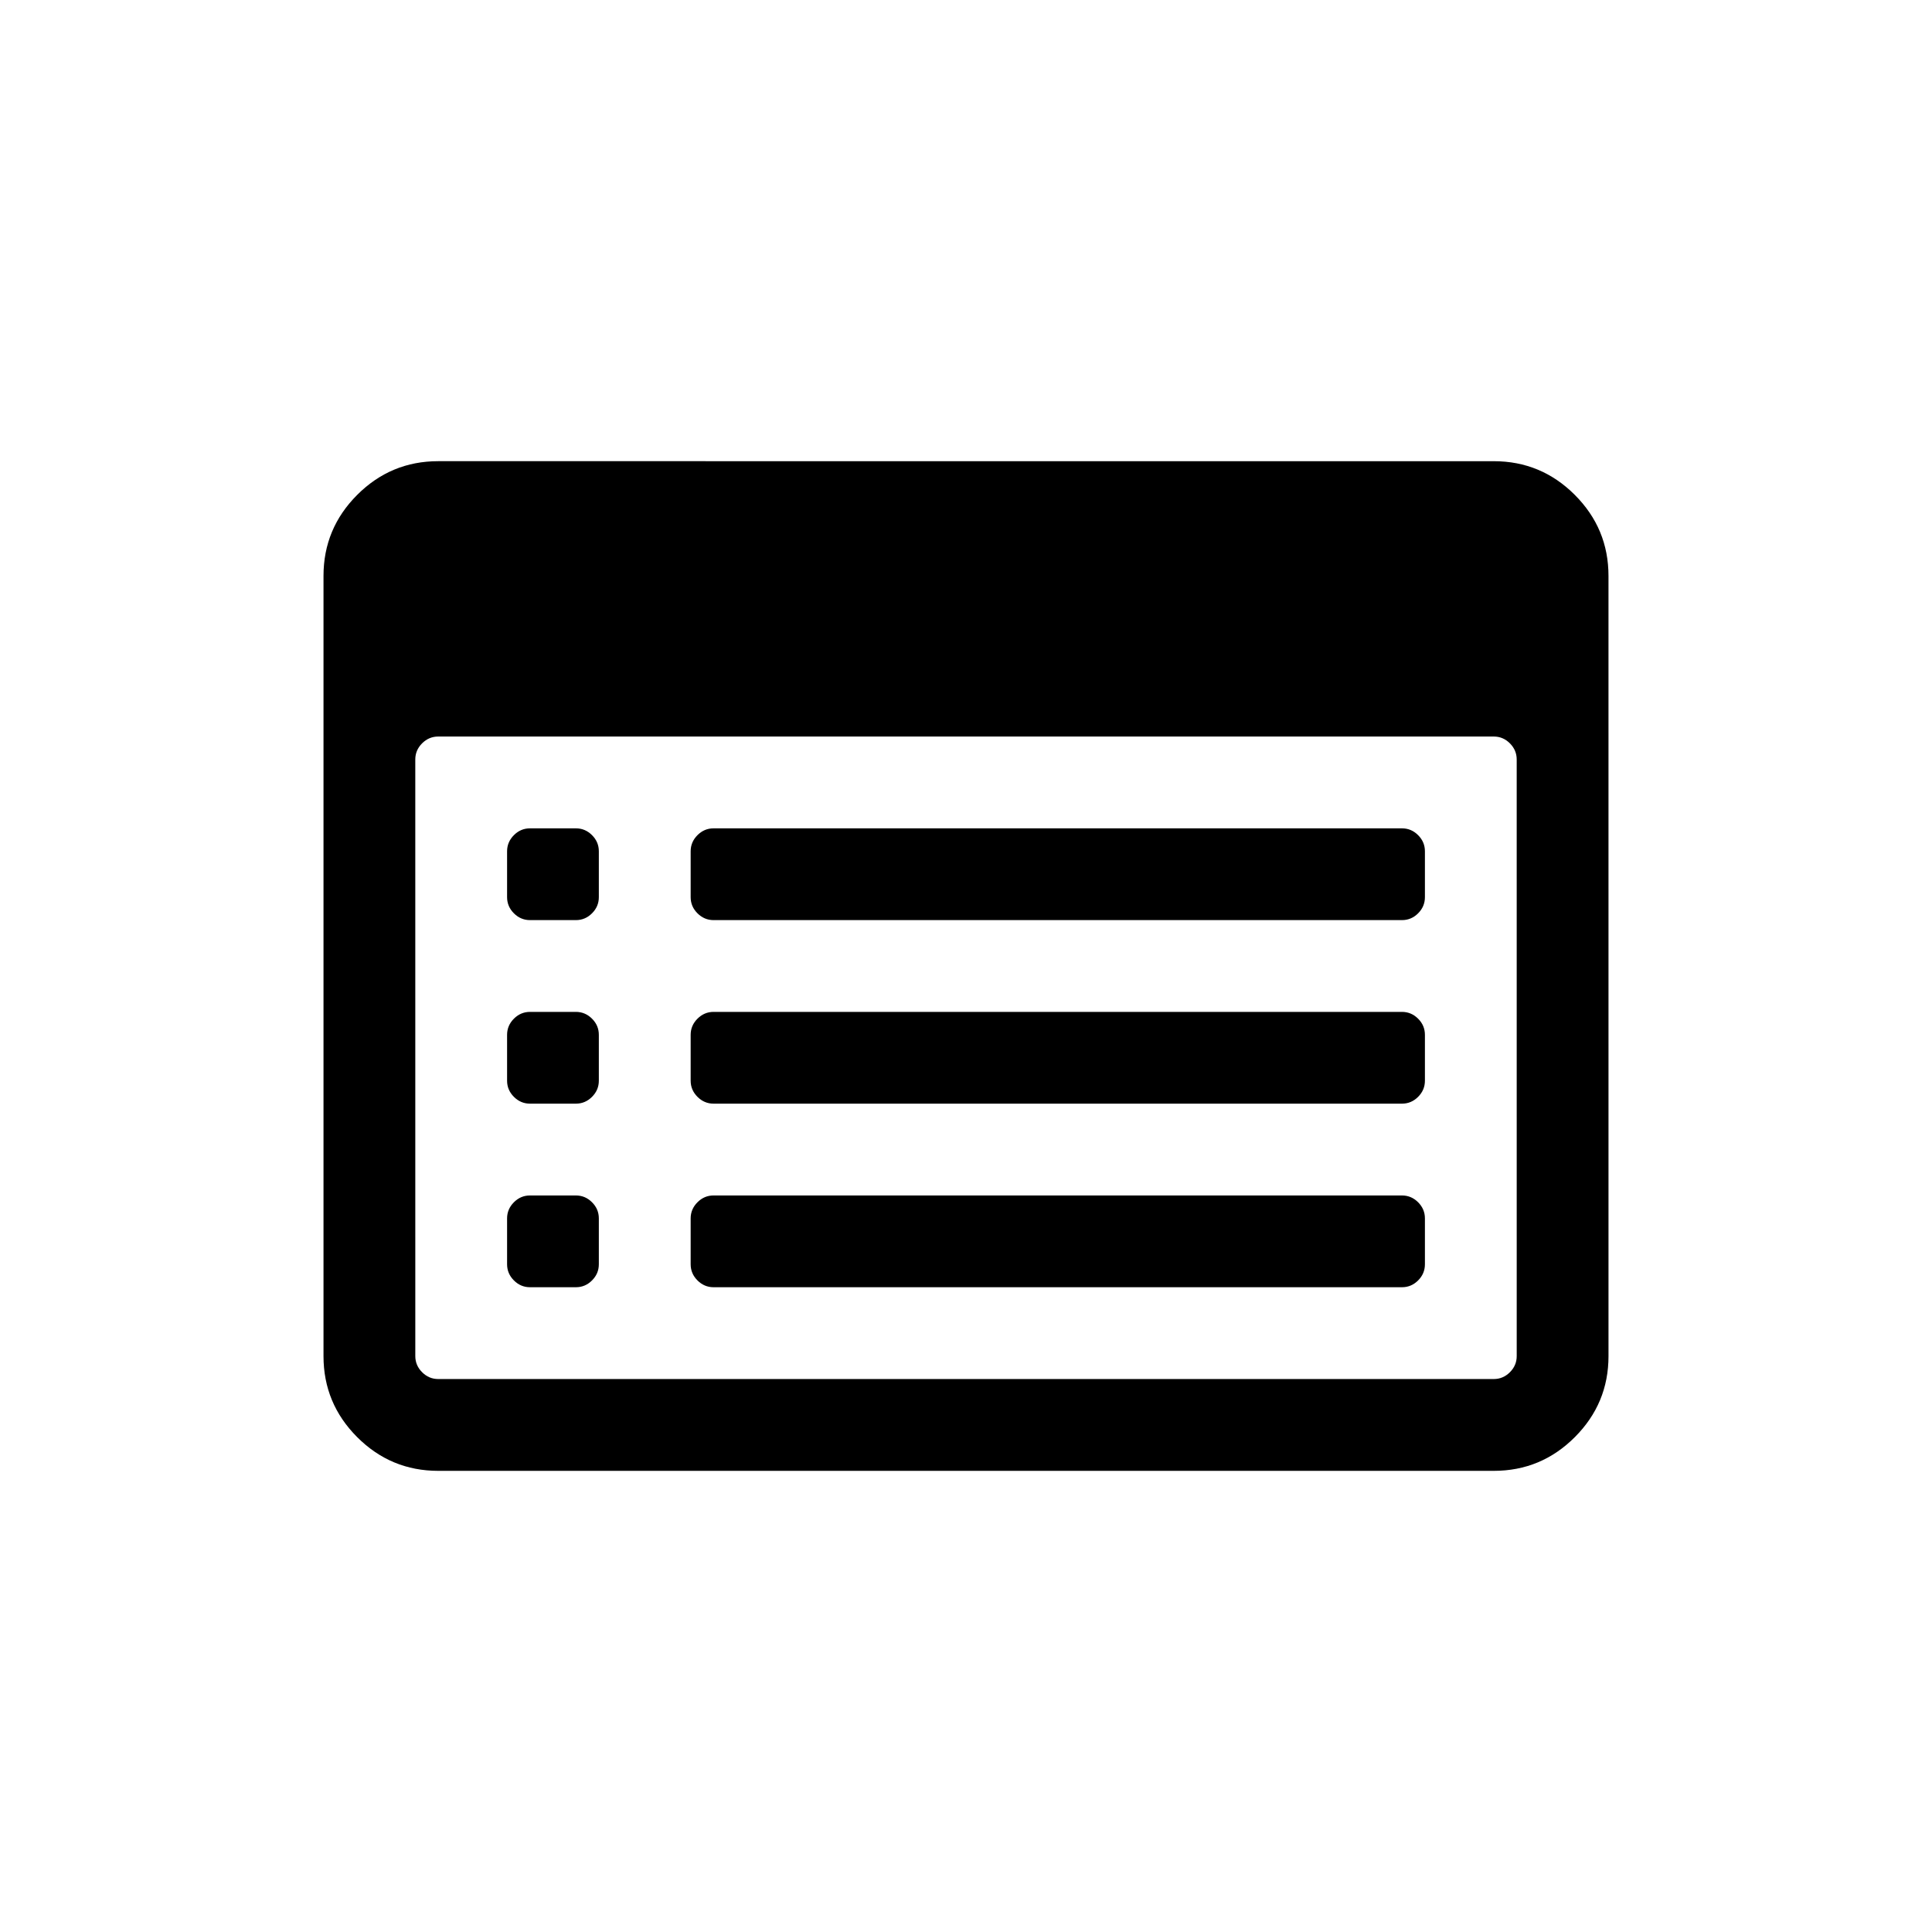
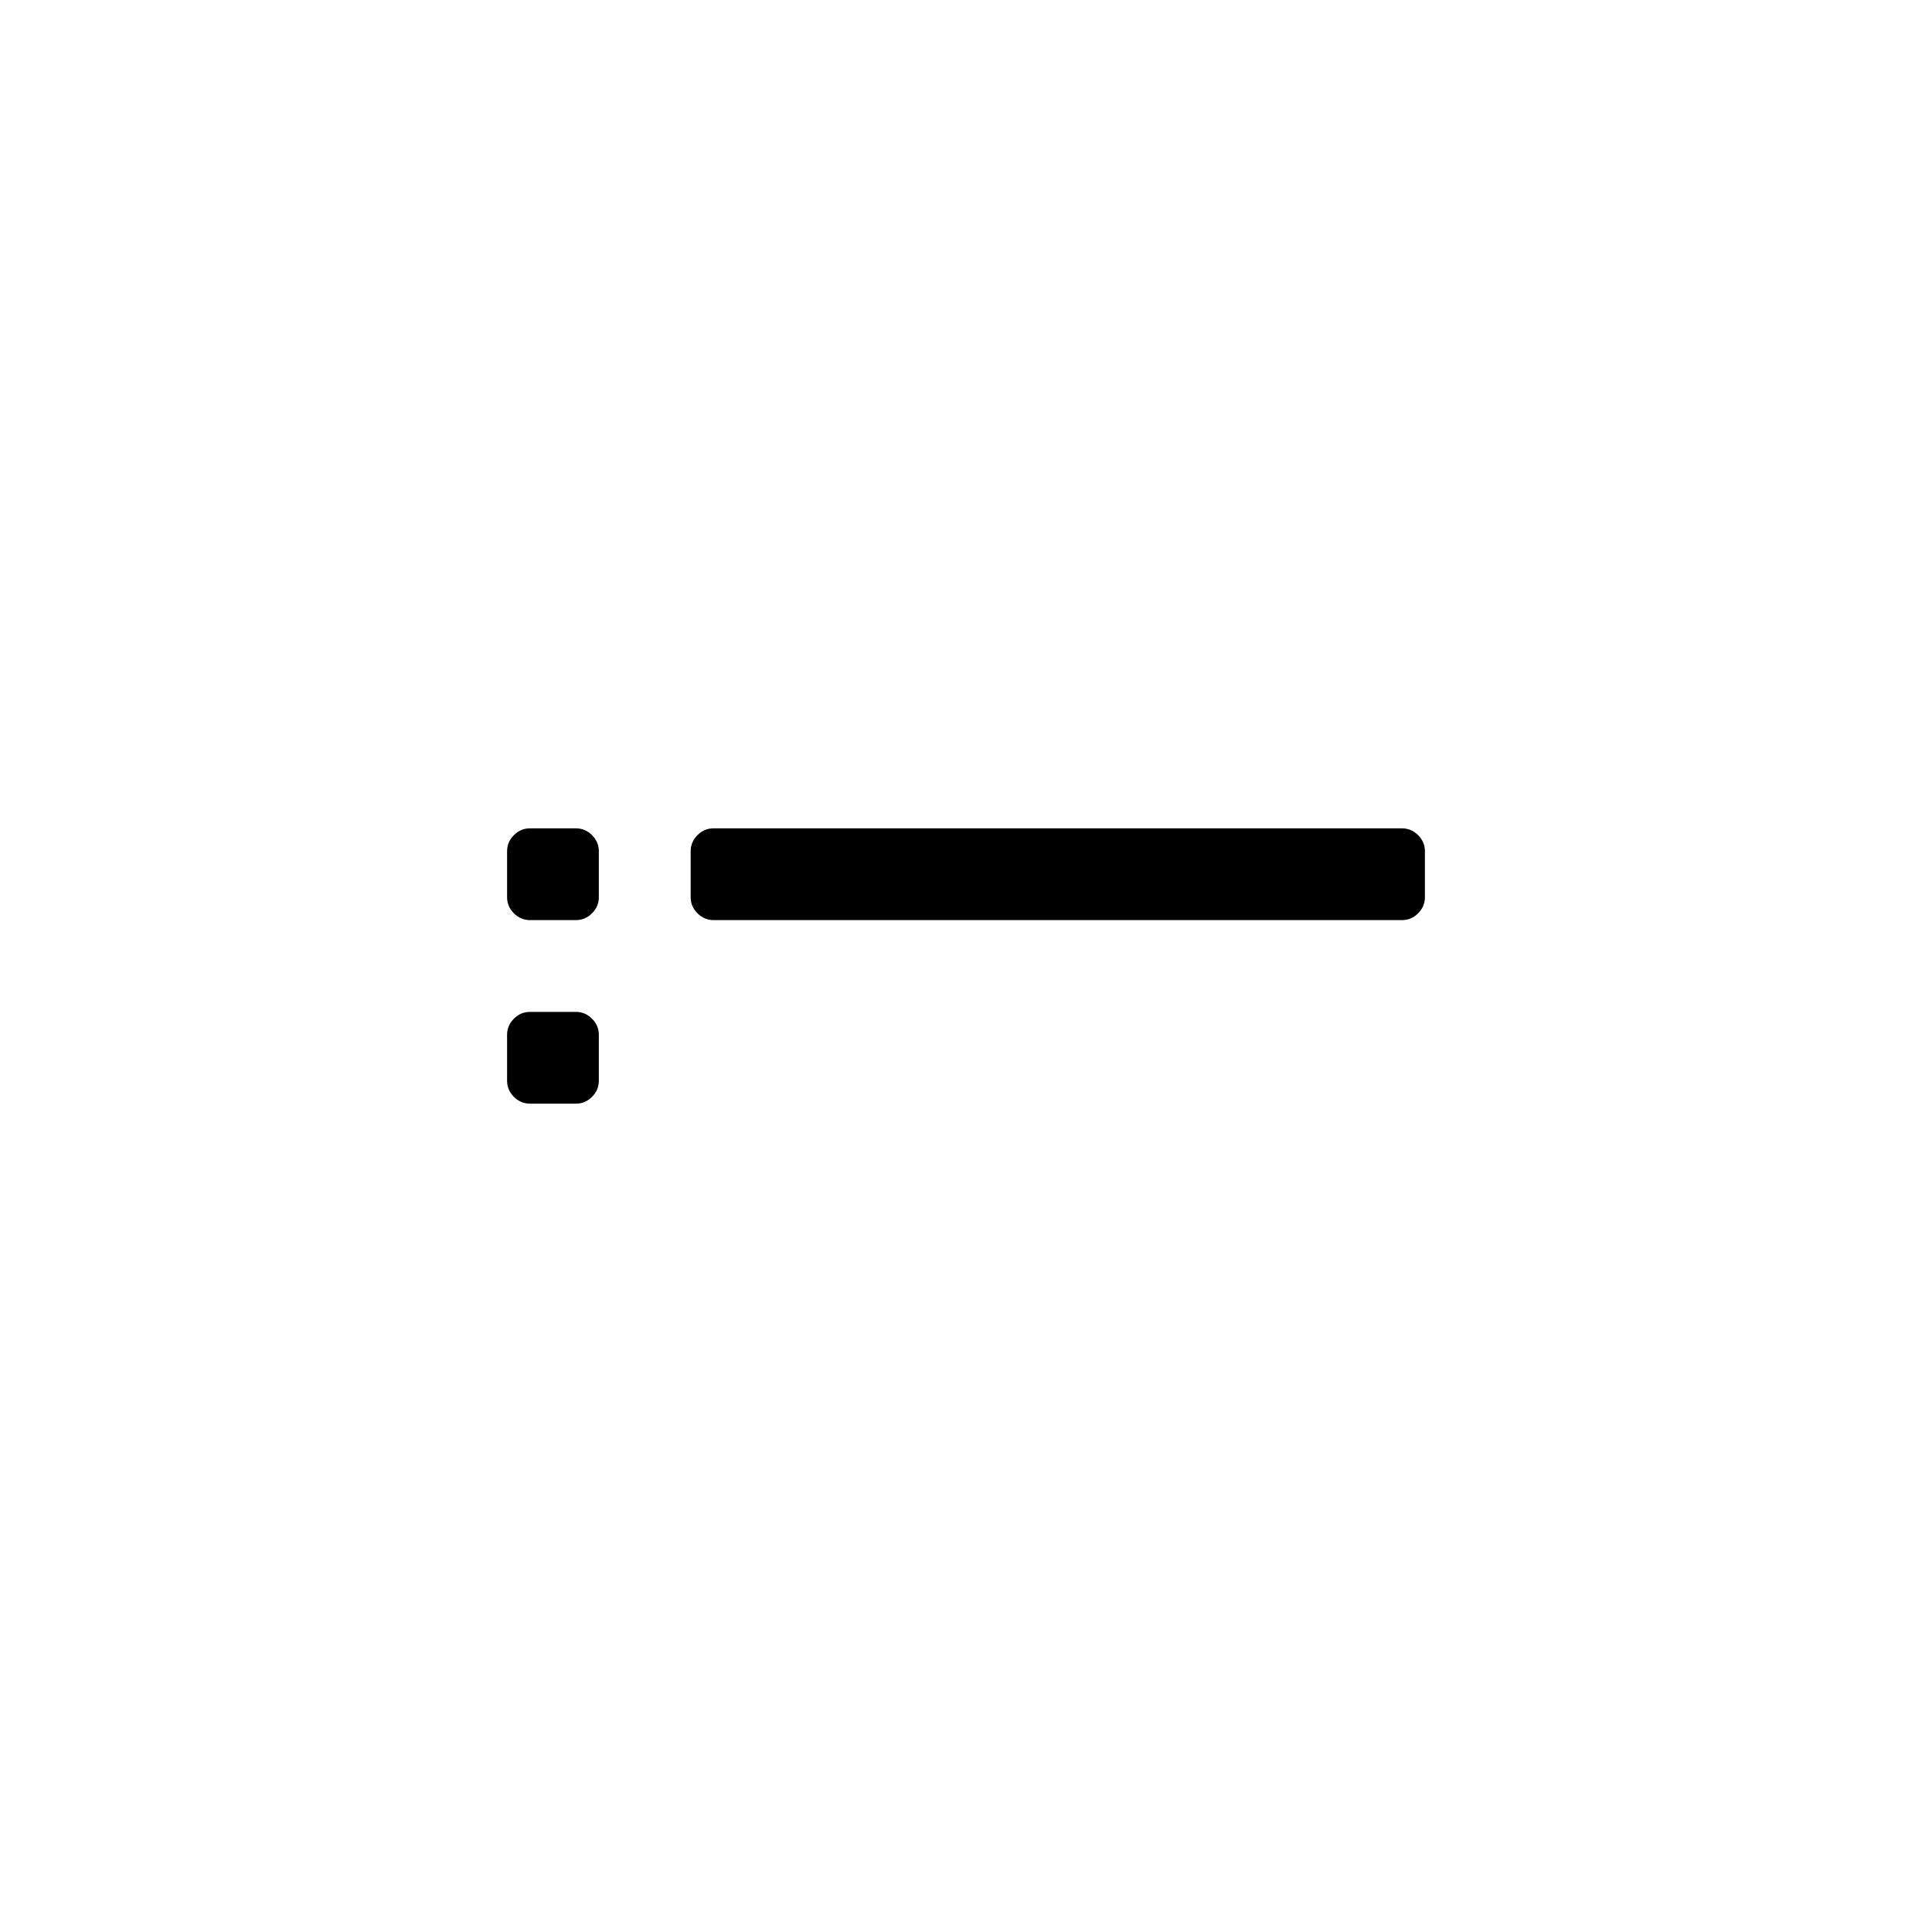
<svg xmlns="http://www.w3.org/2000/svg" fill="#000000" width="800px" height="800px" version="1.1" viewBox="144 144 512 512">
  <g>
-     <path d="m561.34 275.15c-5.953-5.953-13.113-8.93-21.473-8.93l-279.73-0.004c-8.363 0-15.52 2.977-21.477 8.93-5.953 5.961-8.93 13.117-8.93 21.477v206.76c0 8.363 2.977 15.516 8.93 21.477 5.953 5.953 13.113 8.93 21.477 8.93h279.73c8.359 0 15.52-2.973 21.473-8.93 5.957-5.961 8.93-13.117 8.93-21.477l-0.004-206.76c0-8.359-2.973-15.52-8.93-21.473zm-15.395 228.23c0 1.648-0.602 3.07-1.805 4.273-1.203 1.203-2.629 1.805-4.273 1.805h-279.73c-1.648 0-3.07-0.598-4.273-1.805-1.203-1.203-1.805-2.629-1.805-4.273l-0.004-158.11c0-1.648 0.602-3.07 1.805-4.277 1.203-1.203 2.629-1.805 4.273-1.805h279.73c1.645 0 3.07 0.598 4.273 1.805 1.203 1.207 1.805 2.633 1.805 4.277z" />
-     <path d="m296.62 460.81h-12.16c-1.648 0-3.07 0.598-4.273 1.805-1.203 1.203-1.805 2.629-1.805 4.273v12.16c0 1.648 0.602 3.07 1.805 4.277 1.203 1.203 2.629 1.805 4.273 1.805h12.16c1.648 0 3.07-0.598 4.273-1.805s1.805-2.629 1.805-4.277v-12.16c0-1.648-0.602-3.07-1.805-4.273-1.199-1.203-2.625-1.805-4.273-1.805z" />
    <path d="m296.62 412.16h-12.16c-1.648 0-3.07 0.605-4.273 1.805-1.203 1.203-1.805 2.629-1.805 4.273v12.164c0 1.648 0.602 3.066 1.805 4.273 1.203 1.203 2.629 1.805 4.273 1.805h12.16c1.648 0 3.07-0.602 4.273-1.805 1.203-1.207 1.805-2.629 1.805-4.273v-12.164c0-1.648-0.602-3.074-1.805-4.273-1.199-1.199-2.625-1.805-4.273-1.805z" />
    <path d="m296.62 363.52h-12.16c-1.648 0-3.07 0.598-4.273 1.805-1.203 1.207-1.805 2.629-1.805 4.273v12.164c0 1.648 0.602 3.07 1.805 4.273s2.629 1.805 4.273 1.805h12.16c1.648 0 3.07-0.602 4.273-1.805s1.805-2.629 1.805-4.273v-12.164c0-1.648-0.602-3.07-1.805-4.273-1.199-1.203-2.625-1.805-4.273-1.805z" />
-     <path d="m515.54 460.81h-182.43c-1.648 0-3.07 0.598-4.273 1.805-1.203 1.203-1.805 2.629-1.805 4.273v12.16c0 1.648 0.602 3.07 1.805 4.277 1.203 1.203 2.629 1.805 4.273 1.805h182.43c1.648 0 3.07-0.598 4.277-1.805 1.203-1.207 1.801-2.629 1.801-4.277v-12.16c0-1.648-0.602-3.07-1.805-4.273-1.199-1.203-2.629-1.805-4.277-1.805z" />
-     <path d="m515.54 412.16h-182.43c-1.648 0-3.07 0.605-4.273 1.805-1.203 1.203-1.805 2.629-1.805 4.273v12.164c0 1.648 0.602 3.066 1.805 4.273 1.203 1.203 2.629 1.805 4.273 1.805h182.43c1.648 0 3.07-0.602 4.277-1.805 1.203-1.207 1.801-2.629 1.801-4.273v-12.164c0-1.648-0.602-3.074-1.805-4.273-1.199-1.199-2.629-1.805-4.277-1.805z" />
    <path d="m515.54 363.52h-182.43c-1.648 0-3.07 0.598-4.273 1.805-1.203 1.207-1.805 2.629-1.805 4.273v12.164c0 1.648 0.602 3.074 1.805 4.273 1.203 1.203 2.629 1.805 4.273 1.805h182.43c1.648 0 3.078-0.602 4.277-1.805 1.203-1.203 1.801-2.629 1.801-4.273v-12.164c0-1.648-0.602-3.07-1.805-4.273-1.199-1.203-2.629-1.805-4.277-1.805z" />
  </g>
</svg>